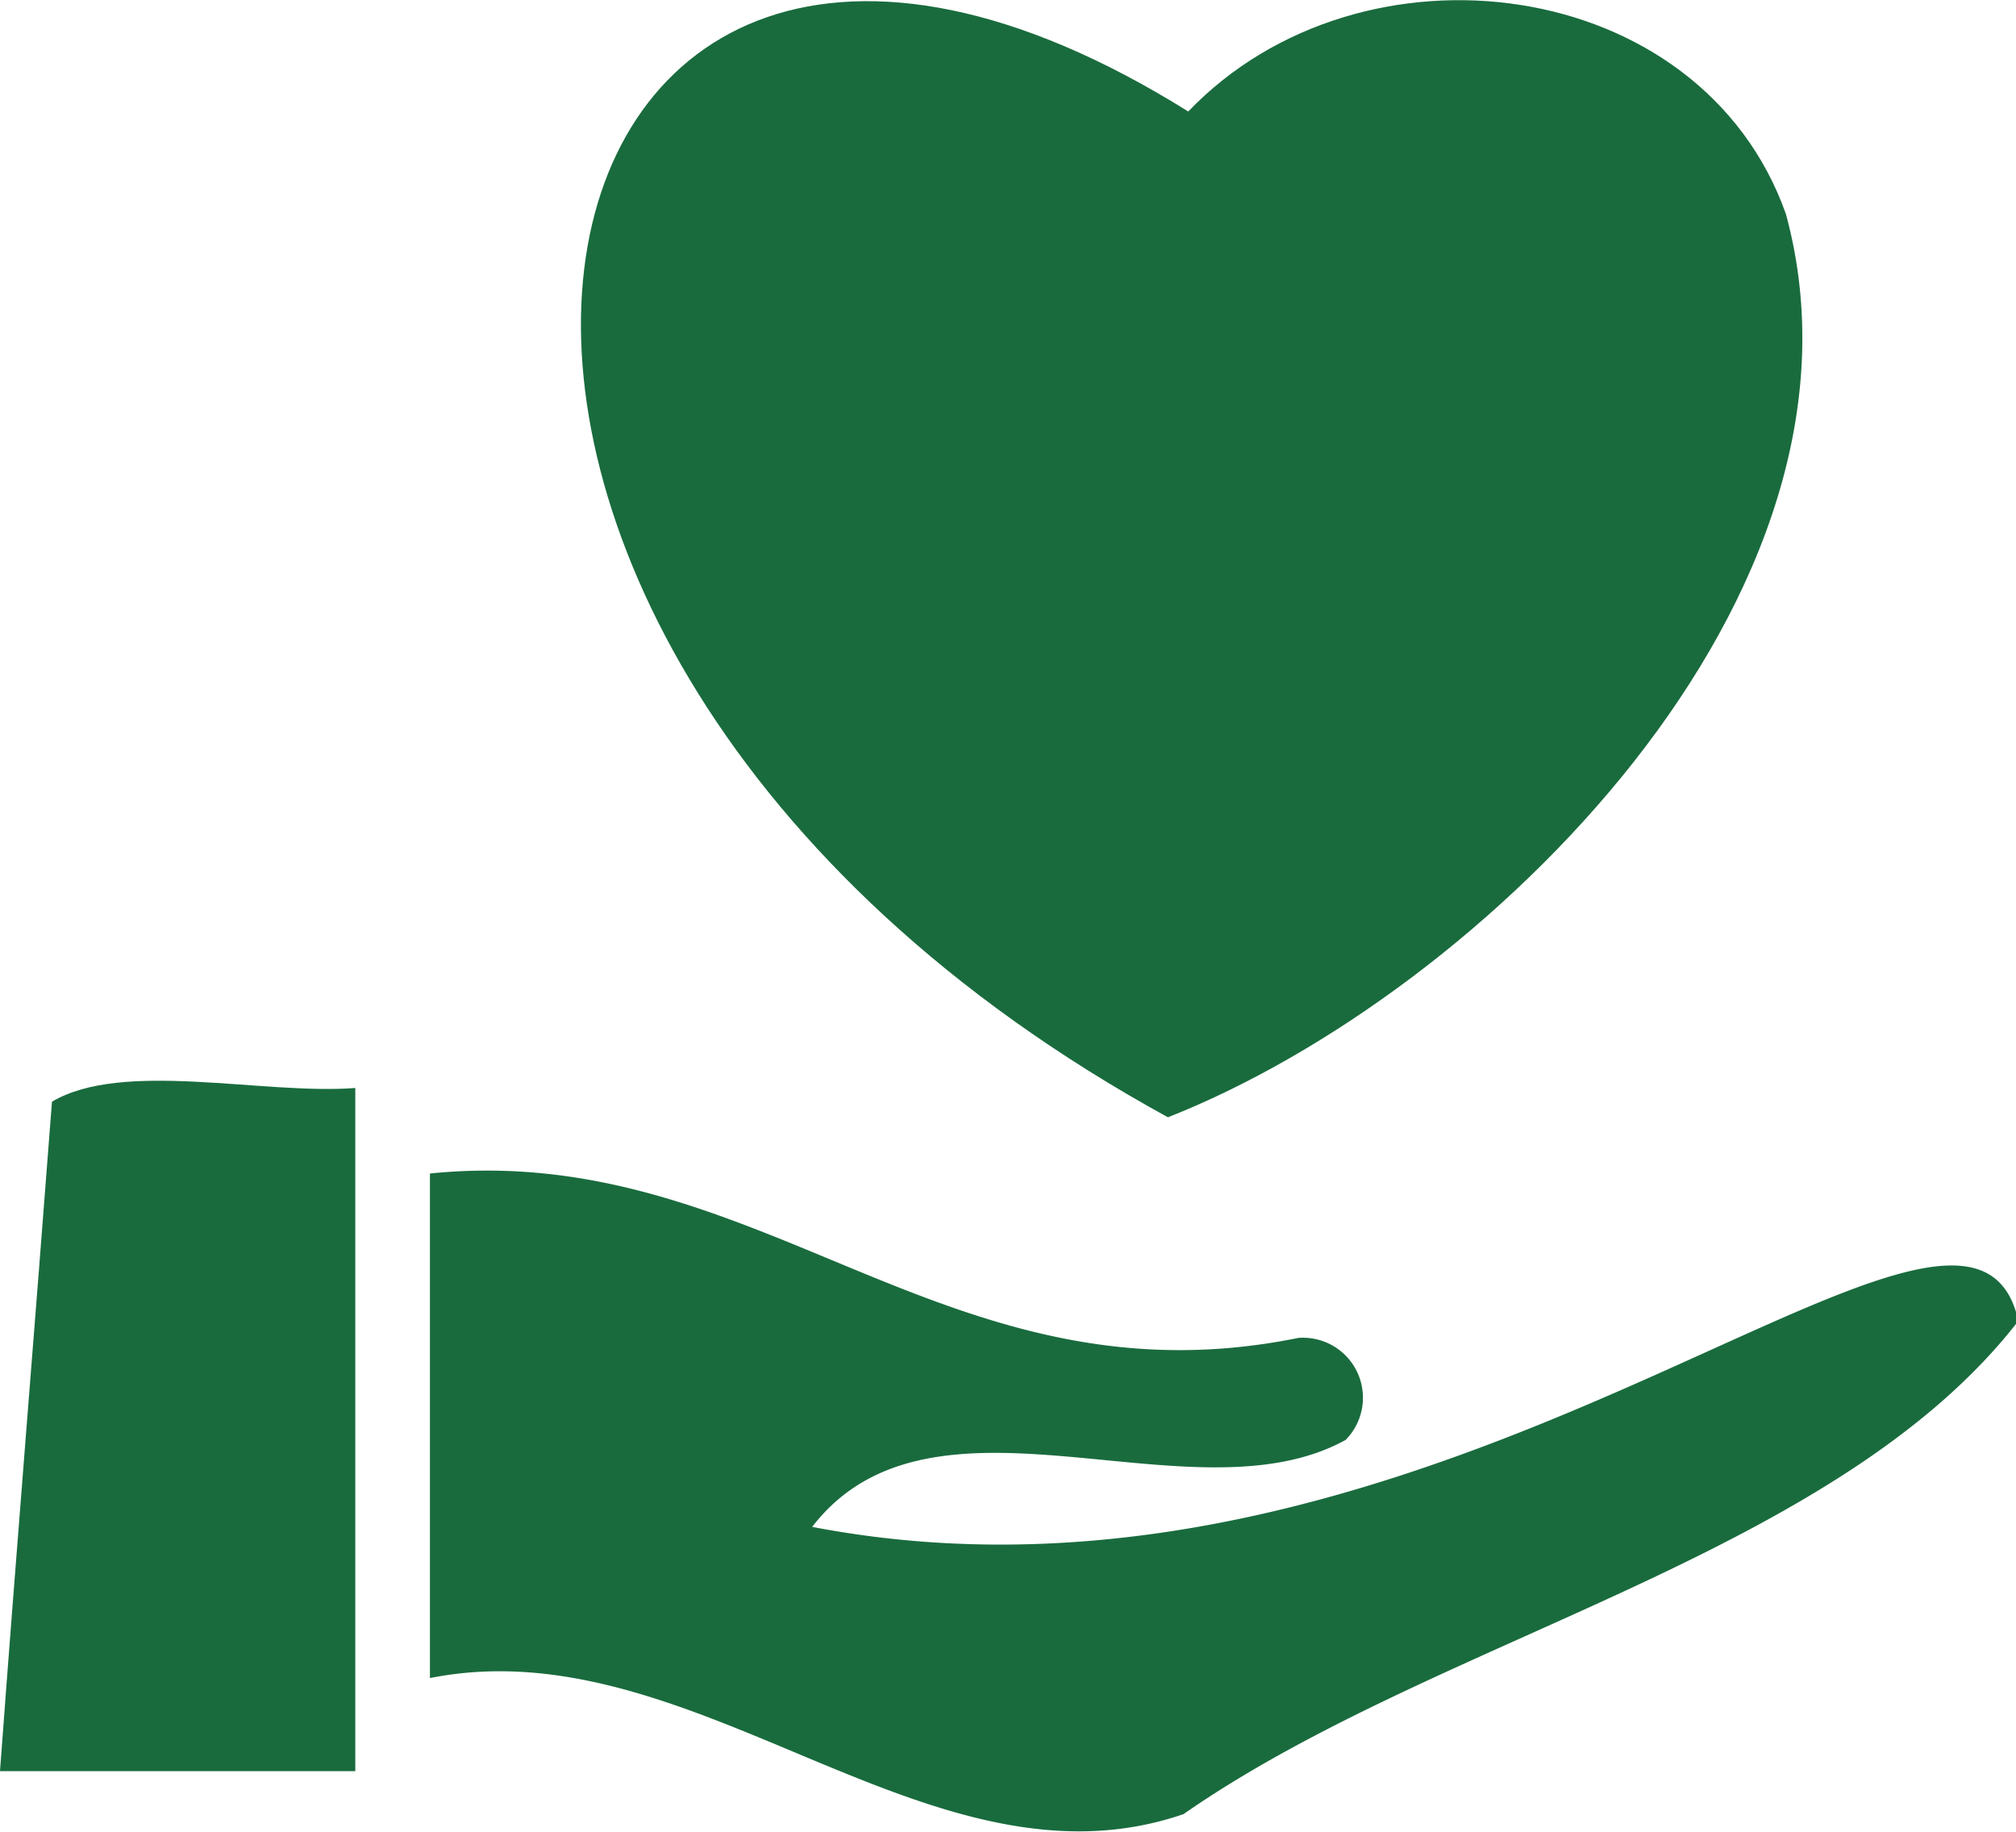
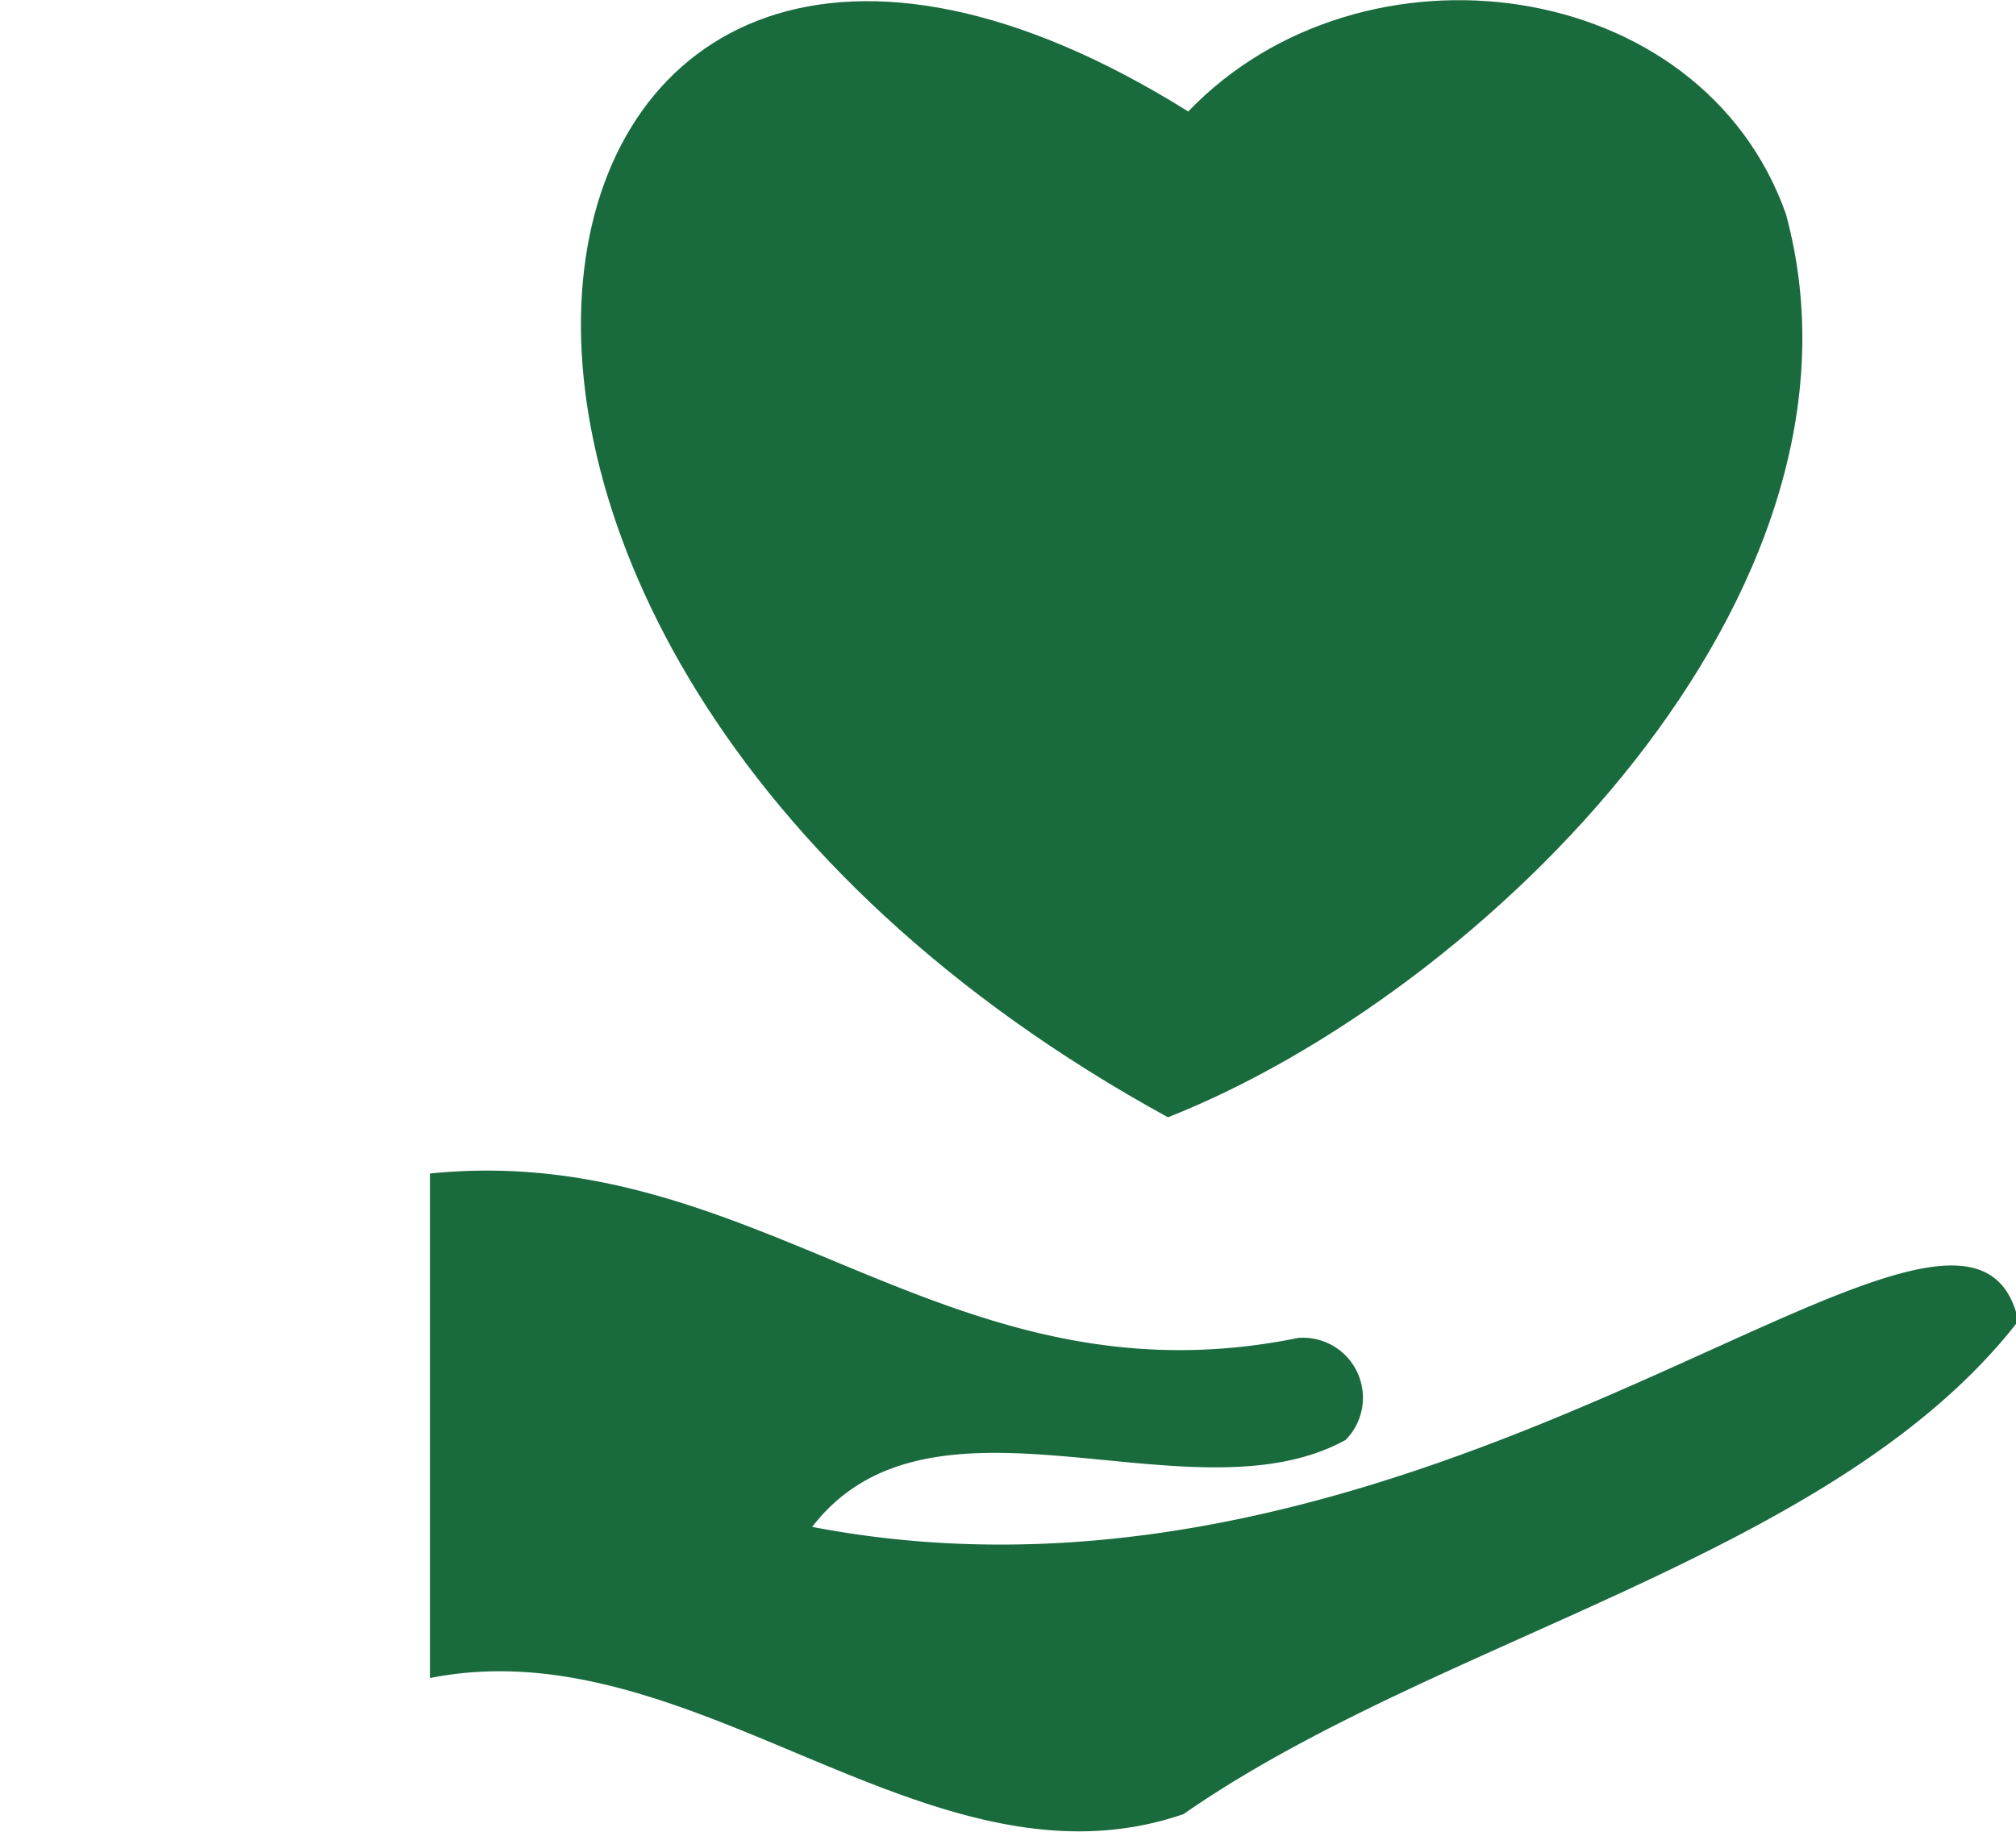
<svg xmlns="http://www.w3.org/2000/svg" id="レイヤー_1" data-name="レイヤー 1" viewBox="0 0 42.67 38.77">
  <defs>
    <style>.cls-1{fill:#196b3d;}</style>
  </defs>
  <path class="cls-1" d="M1503.78,1483.18c3.67-3.83,10.85-2.91,12.65,2.17,2.19,8.05-6.41,16.49-13.08,19.12C1484.52,1494.15,1489.09,1474,1503.78,1483.18Z" transform="translate(-1478.63 -1480.82)" />
  <path class="cls-1" d="M1487.73,1516.34v-10.68c7-.71,10.91,5,18.38,3.48a1.27,1.27,0,0,1,1,2.16c-3.27,1.8-8.73-1.48-11.29,1.84,13.44,2.58,24.46-9.18,25.53-4.36-3.87,5-12.27,6.68-17.67,10.44C1498.29,1521.07,1493.34,1515.22,1487.73,1516.34Z" transform="translate(-1478.63 -1480.82)" />
-   <path class="cls-1" d="M1486.15,1503.85v14.46h-7.52c.35-4.73.74-9.44,1.1-14.17C1481.23,1503.25,1484.2,1504,1486.15,1503.85Z" transform="translate(-1478.63 -1480.82)" />
</svg>